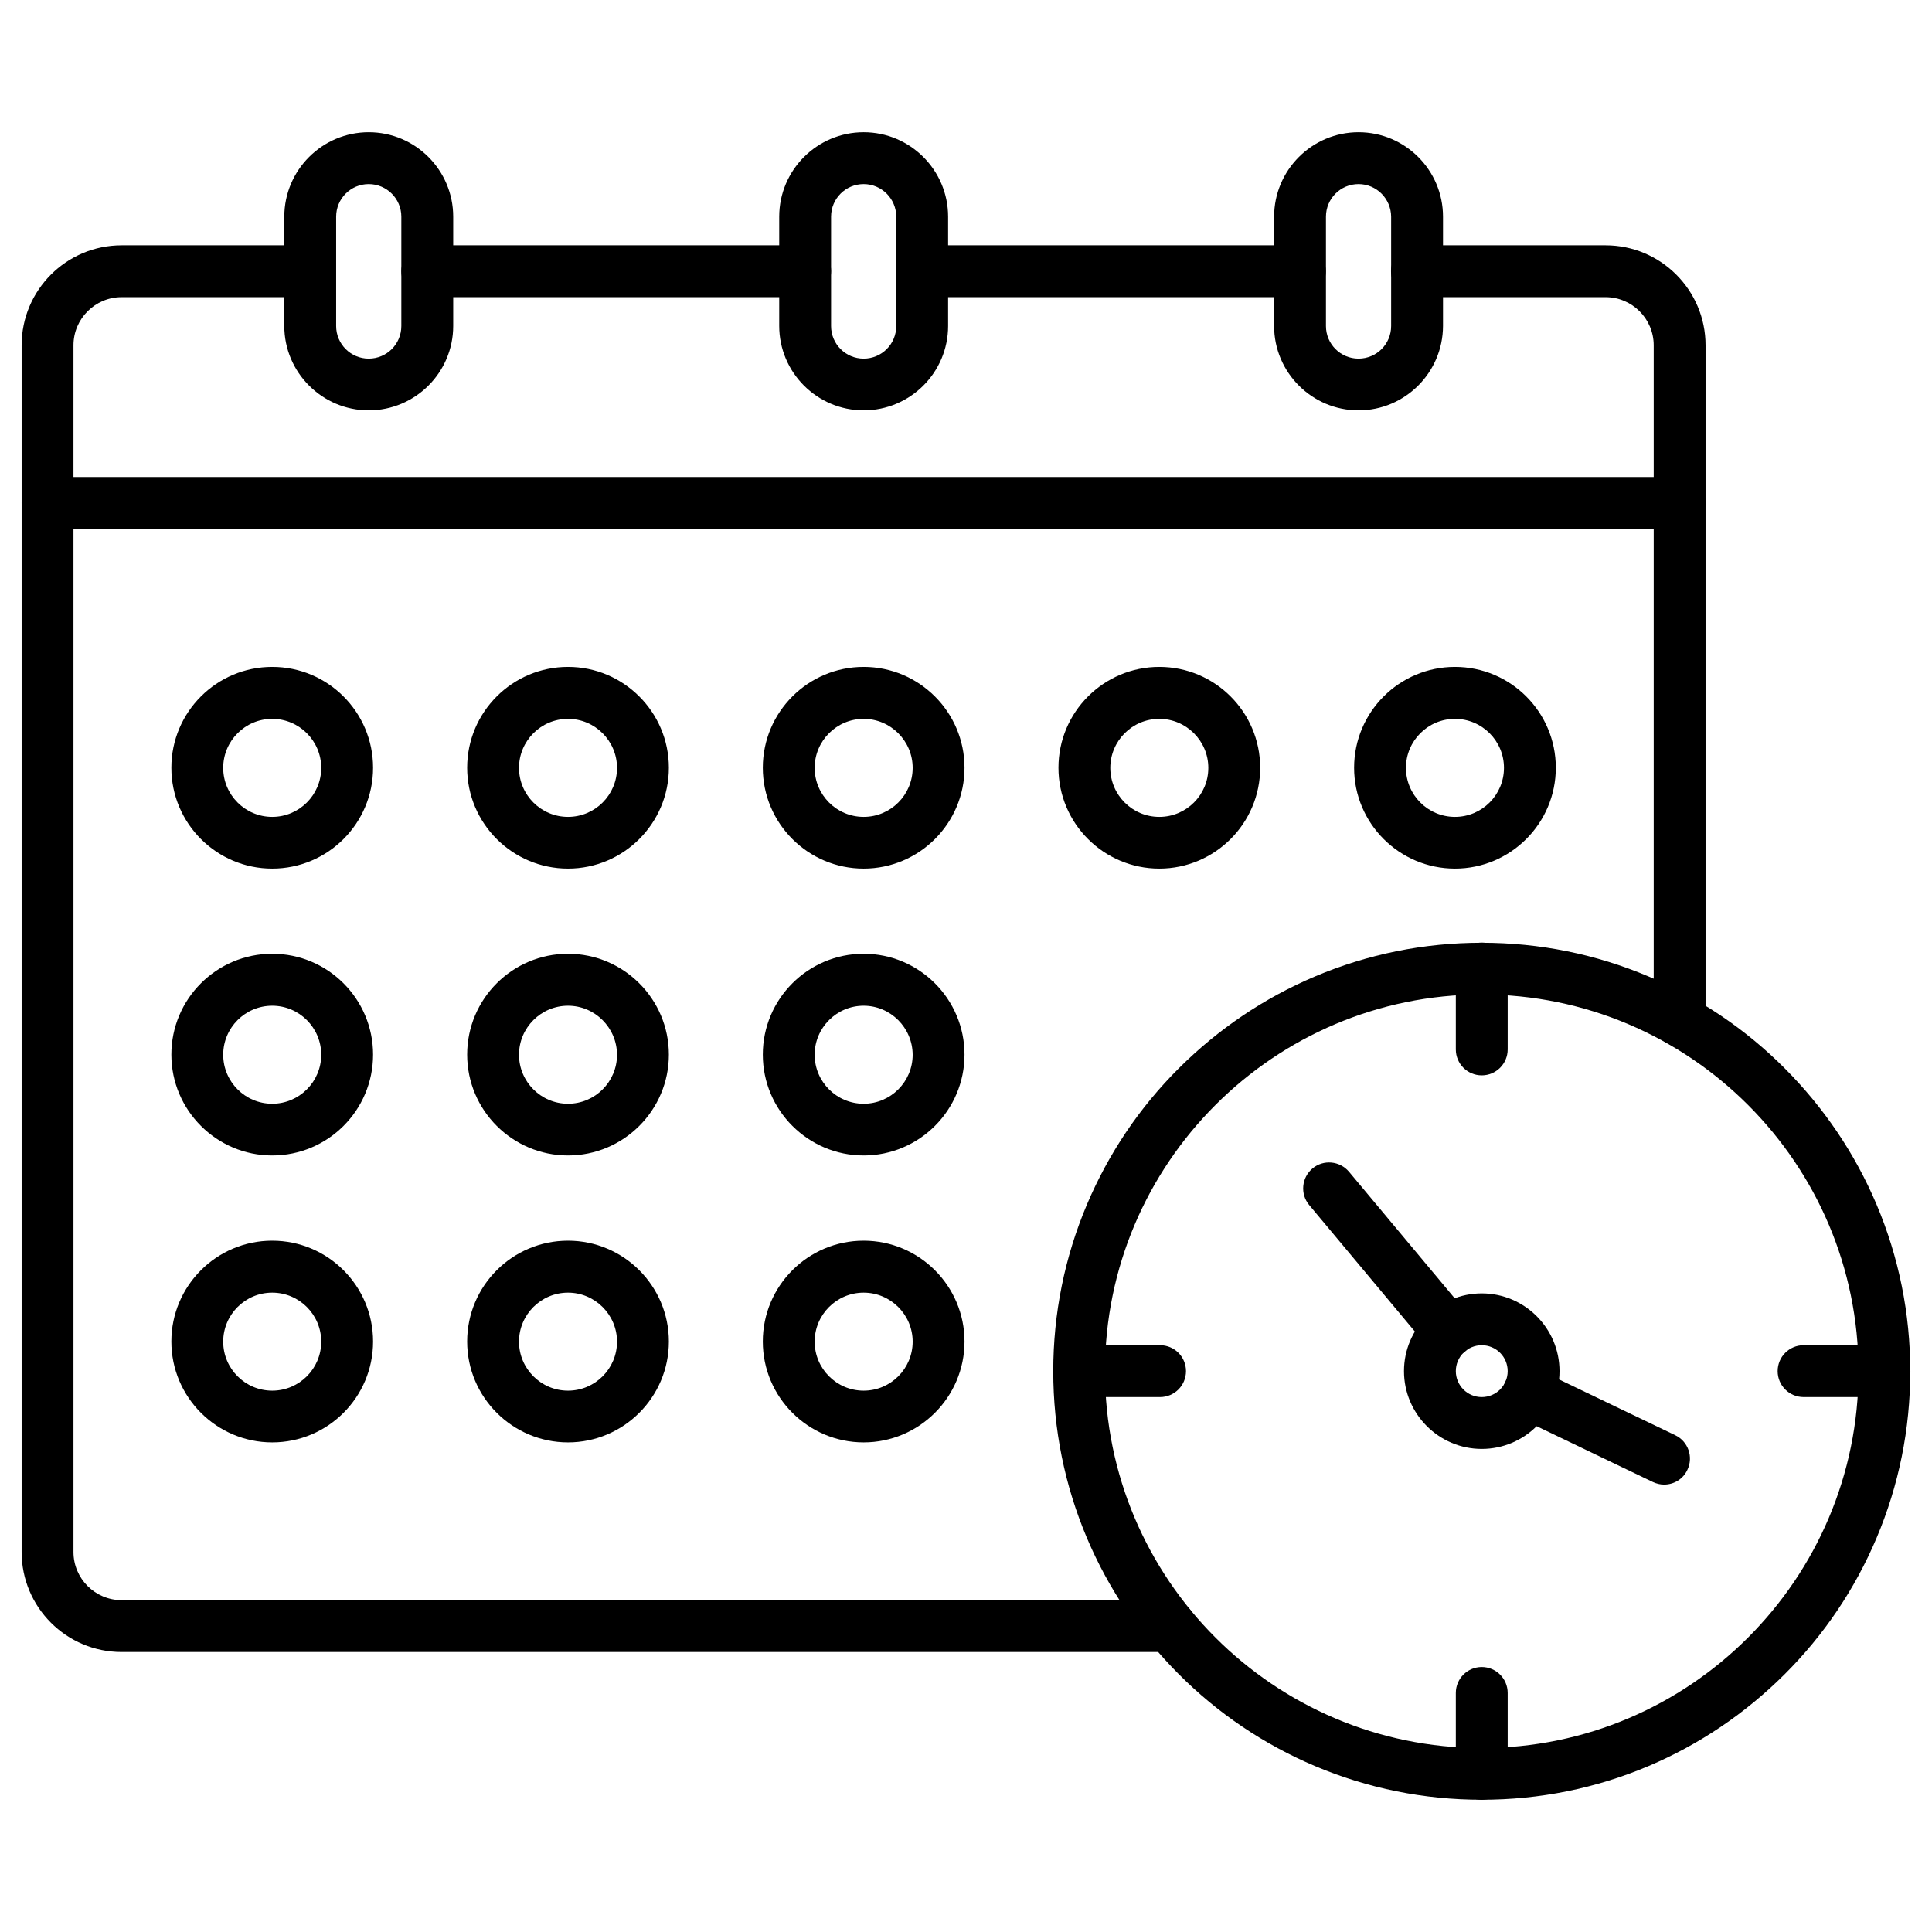
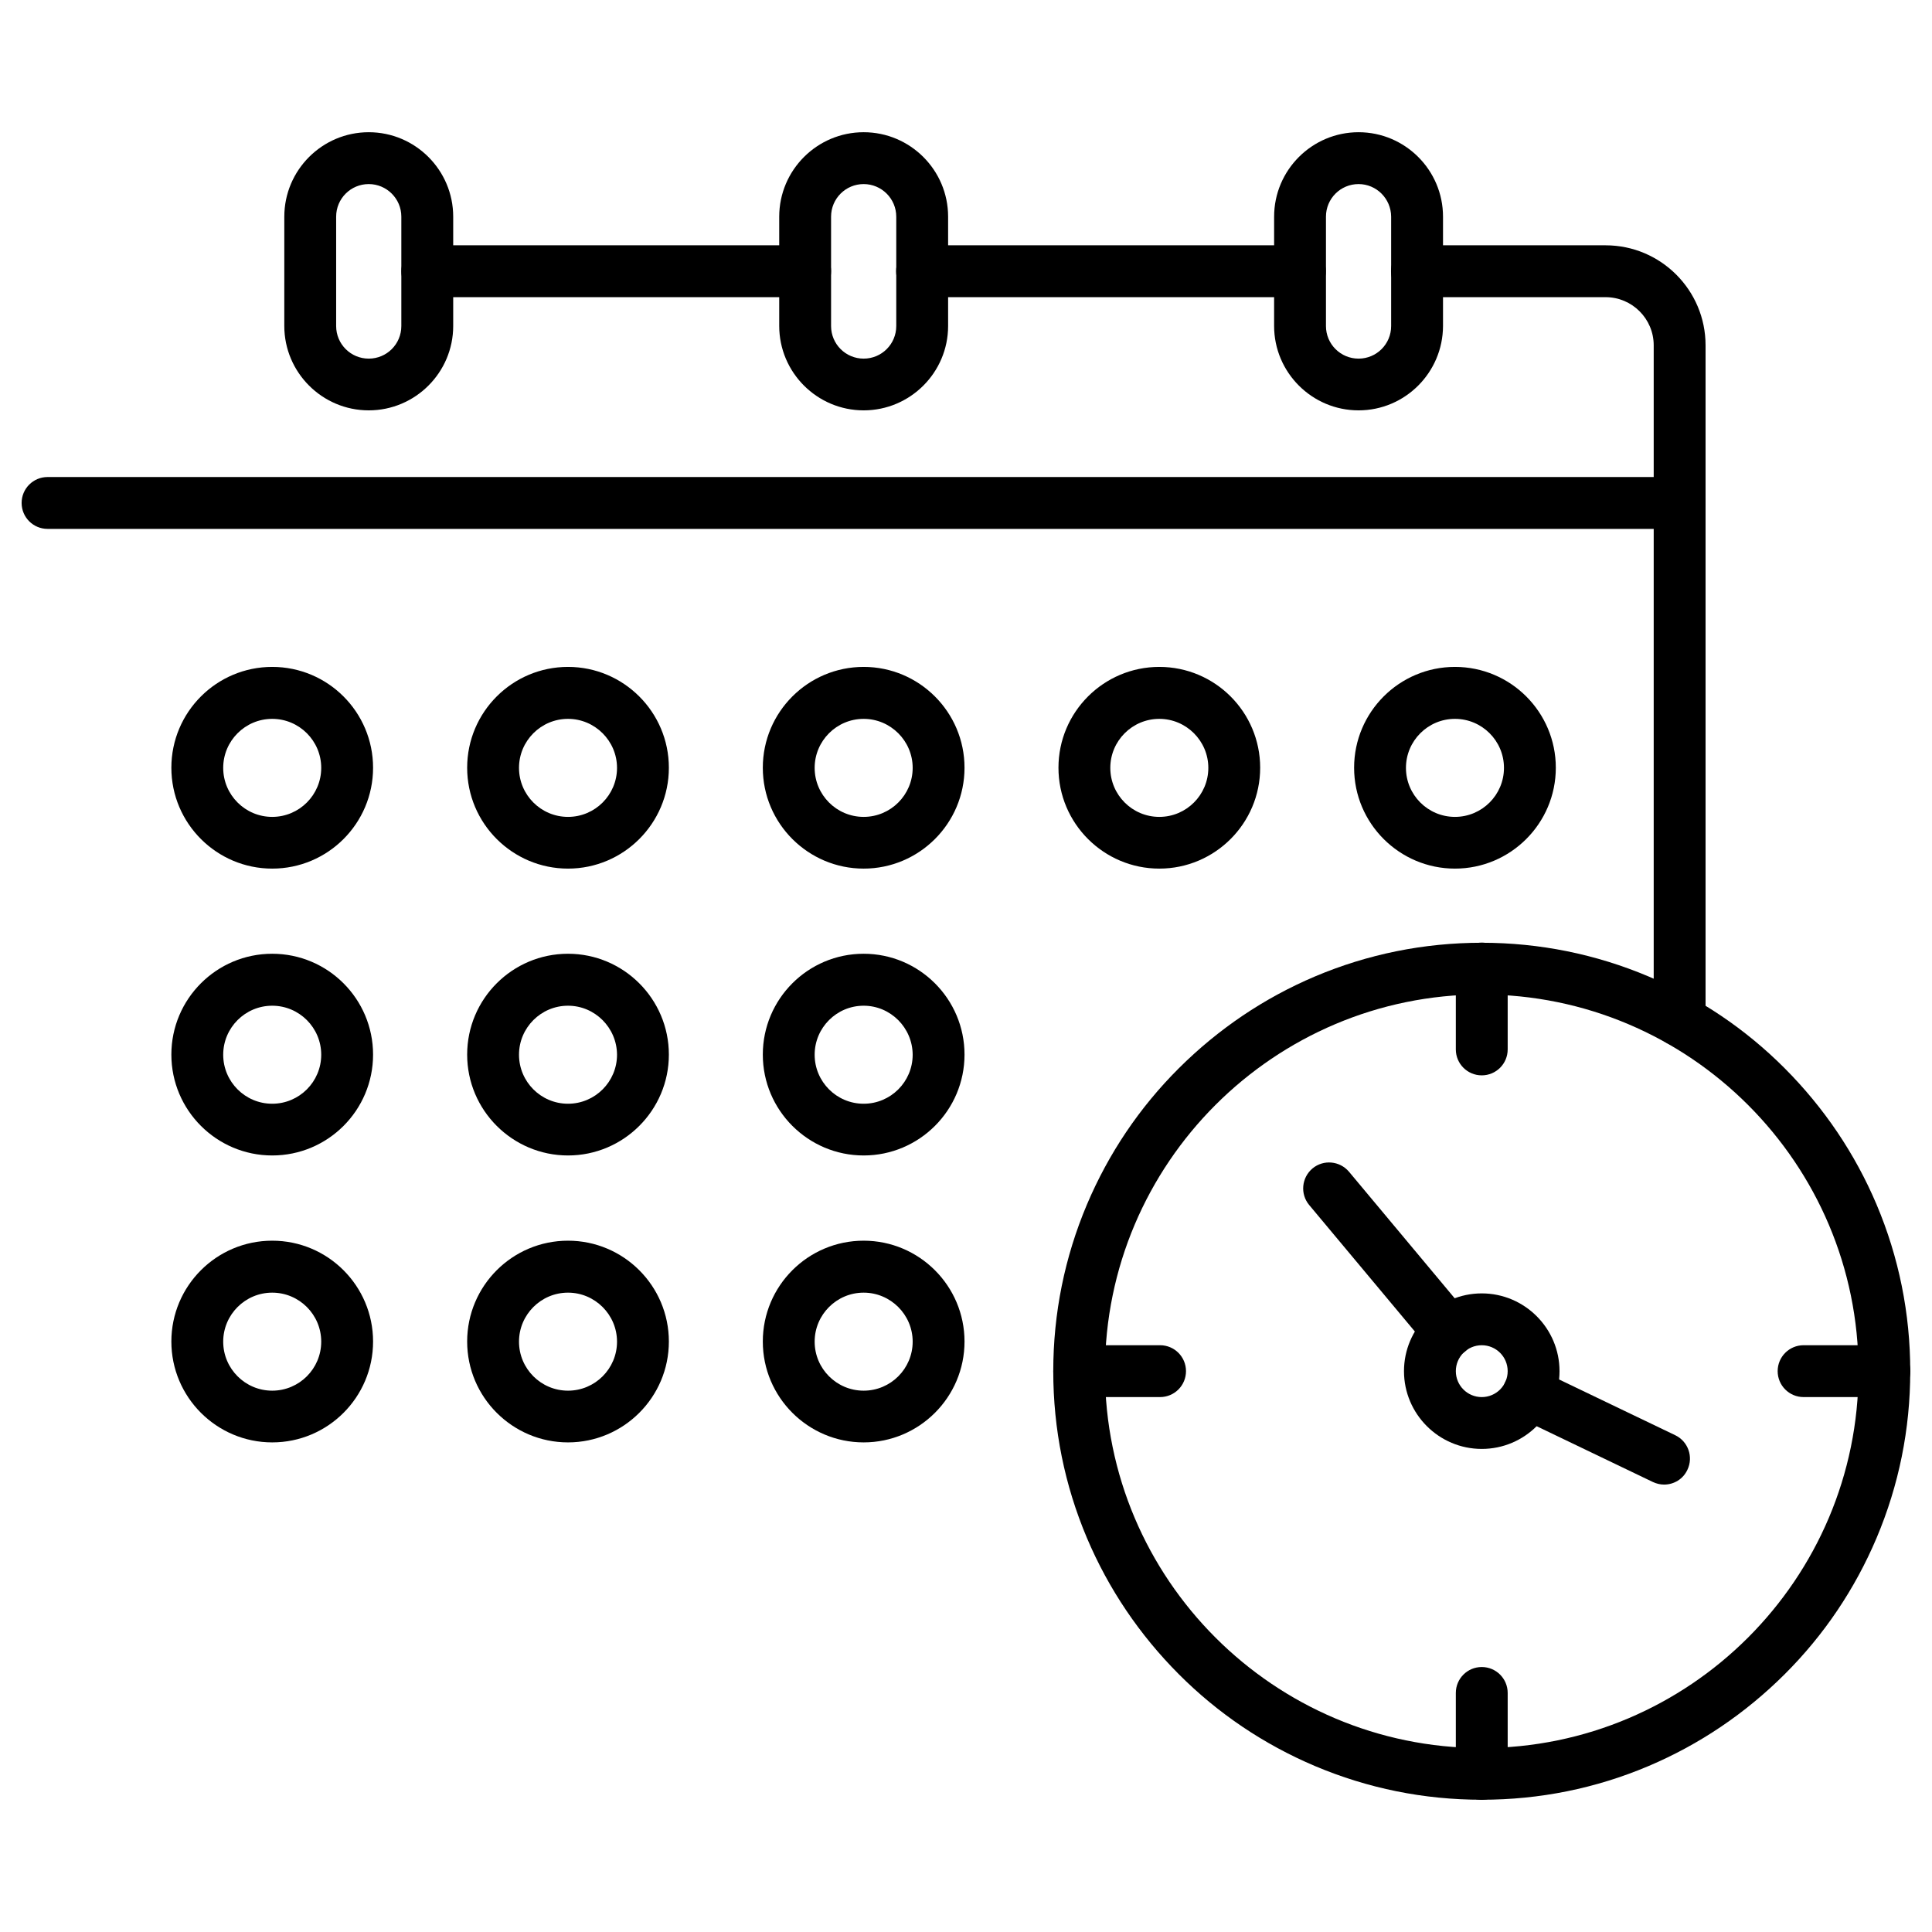
<svg xmlns="http://www.w3.org/2000/svg" fill="#000000" width="800px" height="800px" version="1.1" viewBox="144 144 512 512">
  <g>
    <path d="m589.12 284.16h-432.52c-3.797 0-6.871-3.074-6.871-6.871s3.074-6.871 6.871-6.871h432.52c3.797 0 6.871 3.074 6.871 6.871-0.004 3.793-3.078 6.871-6.871 6.871z" />
    <path d="m357.37 222.75h-100.14c-3.797 0-6.871-3.074-6.871-6.871s3.074-6.871 6.871-6.871h100.14c3.797 0 6.871 3.074 6.871 6.871s-3.078 6.871-6.871 6.871z" />
    <path d="m589.12 421.3c-3.797 0-6.871-3.074-6.871-6.871v-178.92c0-7.035-5.727-12.758-12.758-12.758h-49.988c-3.797 0-6.871-3.074-6.871-6.871s3.074-6.871 6.871-6.871h49.988c14.625 0 26.5 11.875 26.5 26.5v178.92c-0.004 3.797-3.078 6.871-6.871 6.871z" />
    <path d="m488.52 222.75h-100.17c-3.797 0-6.871-3.074-6.871-6.871s3.074-6.871 6.871-6.871h100.14c3.797 0 6.871 3.074 6.871 6.871s-3.043 6.871-6.84 6.871z" />
    <path d="m216.14 374.19c-14.723 0-26.727-11.973-26.727-26.727 0-14.754 11.973-26.727 26.727-26.727s26.727 11.973 26.727 26.727c0 14.75-11.973 26.727-26.727 26.727zm0-39.684c-7.164 0-12.988 5.824-12.988 12.988 0 7.164 5.824 12.988 12.988 12.988s12.988-5.824 12.988-12.988c0-7.164-5.824-12.988-12.988-12.988z" />
    <path d="m294.53 374.19c-14.723 0-26.727-11.973-26.727-26.727 0-14.754 11.973-26.727 26.727-26.727 14.723 0 26.727 11.973 26.727 26.727 0 14.75-12.008 26.727-26.727 26.727zm0-39.684c-7.164 0-12.988 5.824-12.988 12.988 0 7.164 5.824 12.988 12.988 12.988 7.164 0 12.988-5.824 12.988-12.988-0.004-7.164-5.859-12.988-12.988-12.988z" />
    <path d="m372.88 374.19c-14.723 0-26.727-11.973-26.727-26.727 0-14.754 11.973-26.727 26.727-26.727 14.723 0 26.727 11.973 26.727 26.727 0 14.75-12.008 26.727-26.727 26.727zm0-39.684c-7.164 0-12.988 5.824-12.988 12.988 0 7.164 5.824 12.988 12.988 12.988 7.164 0 12.988-5.824 12.988-12.988 0-7.164-5.859-12.988-12.988-12.988z" />
    <path d="m451.23 374.19c-14.723 0-26.727-11.973-26.727-26.727 0-14.754 11.973-26.727 26.727-26.727 14.754 0 26.727 11.973 26.727 26.727 0 14.75-12.004 26.727-26.727 26.727zm0-39.684c-7.164 0-12.988 5.824-12.988 12.988 0 7.164 5.824 12.988 12.988 12.988 7.164 0 12.988-5.824 12.988-12.988 0-7.164-5.856-12.988-12.988-12.988z" />
    <path d="m529.58 374.19c-14.723 0-26.727-11.973-26.727-26.727 0-14.754 11.973-26.727 26.727-26.727 14.754 0 26.727 11.973 26.727 26.727 0 14.75-12.004 26.727-26.727 26.727zm0-39.684c-7.164 0-12.988 5.824-12.988 12.988 0 7.164 5.824 12.988 12.988 12.988 7.164 0 12.988-5.824 12.988-12.988 0-7.164-5.824-12.988-12.988-12.988z" />
    <path d="m216.14 450.21c-14.723 0-26.727-11.973-26.727-26.727 0-14.754 11.973-26.727 26.727-26.727s26.727 11.973 26.727 26.727c0 14.754-11.973 26.727-26.727 26.727zm0-39.684c-7.164 0-12.988 5.824-12.988 12.988 0 7.164 5.824 12.988 12.988 12.988s12.988-5.824 12.988-12.988c0-7.164-5.824-12.988-12.988-12.988z" />
    <path d="m294.53 450.21c-14.723 0-26.727-11.973-26.727-26.727 0-14.754 11.973-26.727 26.727-26.727 14.723 0 26.727 11.973 26.727 26.727 0 14.754-12.008 26.727-26.727 26.727zm0-39.684c-7.164 0-12.988 5.824-12.988 12.988 0 7.164 5.824 12.988 12.988 12.988 7.164 0 12.988-5.824 12.988-12.988-0.035-7.164-5.859-12.988-12.988-12.988z" />
    <path d="m372.88 450.21c-14.723 0-26.727-11.973-26.727-26.727 0-14.754 11.973-26.727 26.727-26.727 14.723 0 26.727 11.973 26.727 26.727 0 14.754-12.008 26.727-26.727 26.727zm0-39.684c-7.164 0-12.988 5.824-12.988 12.988 0 7.164 5.824 12.988 12.988 12.988 7.164 0 12.988-5.824 12.988-12.988-0.035-7.164-5.859-12.988-12.988-12.988z" />
    <path d="m216.14 526.25c-14.723 0-26.727-11.973-26.727-26.727 0-14.754 11.973-26.727 26.727-26.727s26.727 11.973 26.727 26.727c0 14.754-11.973 26.727-26.727 26.727zm0-39.684c-7.164 0-12.988 5.824-12.988 12.988 0 7.164 5.824 12.988 12.988 12.988s12.988-5.824 12.988-12.988c0-7.164-5.824-12.988-12.988-12.988z" />
    <path d="m294.53 526.25c-14.723 0-26.727-11.973-26.727-26.727 0-14.754 11.973-26.727 26.727-26.727 14.723 0 26.727 11.973 26.727 26.727 0 14.754-12.008 26.727-26.727 26.727zm0-39.684c-7.164 0-12.988 5.824-12.988 12.988 0 7.164 5.824 12.988 12.988 12.988 7.164 0 12.988-5.824 12.988-12.988-0.004-7.164-5.859-12.988-12.988-12.988z" />
    <path d="m372.88 526.25c-14.723 0-26.727-11.973-26.727-26.727 0-14.754 11.973-26.727 26.727-26.727 14.723 0 26.727 11.973 26.727 26.727 0 14.754-12.008 26.727-26.727 26.727zm0-39.684c-7.164 0-12.988 5.824-12.988 12.988 0 7.164 5.824 12.988 12.988 12.988 7.164 0 12.988-5.824 12.988-12.988 0-7.164-5.859-12.988-12.988-12.988z" />
    <path d="m241.72 252.75c-12.332 0-22.379-10.043-22.379-22.379l0.004-28.953c0-12.332 10.043-22.379 22.379-22.379 12.332 0 22.379 10.043 22.379 22.379v28.984c-0.004 12.305-10.047 22.348-22.383 22.348zm0-59.969c-4.777 0-8.637 3.859-8.637 8.637v28.984c0 4.777 3.859 8.637 8.637 8.637s8.637-3.859 8.637-8.637v-28.984c0-4.773-3.891-8.637-8.637-8.637z" />
    <path d="m504.03 252.75c-12.332 0-22.379-10.043-22.379-22.379l0.004-28.953c0-12.332 10.043-22.379 22.379-22.379 12.332 0 22.379 10.043 22.379 22.379v28.984c-0.039 12.305-10.047 22.348-22.383 22.348zm0-59.969c-4.777 0-8.637 3.859-8.637 8.637v28.984c0 4.777 3.859 8.637 8.637 8.637s8.637-3.859 8.637-8.637v-28.984c-0.031-4.773-3.891-8.637-8.637-8.637z" />
    <path d="m372.88 252.75c-12.332 0-22.379-10.043-22.379-22.379v-28.953c0-12.332 10.043-22.379 22.379-22.379 12.332 0 22.379 10.043 22.379 22.379v28.984c-0.004 12.305-10.047 22.348-22.379 22.348zm0-59.969c-4.777 0-8.637 3.859-8.637 8.637v28.984c0 4.777 3.859 8.637 8.637 8.637s8.637-3.859 8.637-8.637v-28.984c0-4.773-3.894-8.637-8.637-8.637z" />
-     <path d="m454.08 581.8h-277.85c-14.625 0-26.5-11.875-26.5-26.5v-319.79c0-14.625 11.875-26.5 26.5-26.5h47.535c3.797 0 6.871 3.074 6.871 6.871s-3.074 6.871-6.871 6.871h-47.535c-7.035 0-12.758 5.727-12.758 12.758v319.79c0 7.035 5.727 12.758 12.758 12.758h277.85c3.797 0 6.871 3.074 6.871 6.871-0.004 3.793-3.078 6.871-6.871 6.871z" />
    <path d="m536.68 620.95c-15.344 0-30.195-3.012-44.199-8.93-13.512-5.727-25.68-13.902-36.086-24.34-10.402-10.438-18.613-22.574-24.34-36.086-5.922-14.004-8.93-28.887-8.93-44.199s3.012-30.195 8.93-44.199c5.727-13.512 13.902-25.68 24.34-36.086 10.438-10.402 22.574-18.613 36.086-24.34 14.004-5.922 28.887-8.93 44.199-8.93s30.195 3.012 44.199 8.93c13.512 5.727 25.68 13.902 36.086 24.34 10.402 10.438 18.613 22.574 24.34 36.086 5.922 14.004 8.93 28.887 8.93 44.199 0 15.344-3.012 30.195-8.93 44.199-5.727 13.512-13.902 25.68-24.34 36.086-10.438 10.402-22.574 18.613-36.086 24.34-13.969 5.922-28.855 8.93-44.199 8.93zm0-213.4c-55.059 0-99.848 44.785-99.848 99.848 0 55.059 44.785 99.848 99.848 99.848 55.059 0 99.848-44.785 99.848-99.848 0-55.059-44.785-99.848-99.848-99.848z" />
    <path d="m536.68 428.98c-3.797 0-6.871-3.074-6.871-6.871v-21.43c0-3.797 3.074-6.871 6.871-6.871 3.797 0 6.871 3.074 6.871 6.871v21.43c0 3.797-3.074 6.871-6.871 6.871z" />
    <path d="m451.43 514.24h-21.43c-3.797 0-6.871-3.074-6.871-6.871 0-3.797 3.074-6.871 6.871-6.871h21.43c3.797 0 6.871 3.074 6.871 6.871 0 3.797-3.074 6.871-6.871 6.871z" />
    <path d="m536.68 620.95c-3.797 0-6.871-3.074-6.871-6.871v-21.43c0-3.797 3.074-6.871 6.871-6.871 3.797 0 6.871 3.074 6.871 6.871v21.43c0 3.797-3.074 6.871-6.871 6.871z" />
    <path d="m643.4 514.24h-21.43c-3.797 0-6.871-3.074-6.871-6.871 0-3.797 3.074-6.871 6.871-6.871h21.43c3.797 0 6.871 3.074 6.871 6.871-0.004 3.797-3.078 6.871-6.871 6.871z" />
    <path d="m527.88 503.7c-1.965 0-3.926-0.852-5.266-2.453l-31.672-37.914c-2.422-2.91-2.027-7.231 0.883-9.684 2.91-2.422 7.231-2.027 9.684 0.883l31.668 37.918c2.422 2.91 2.027 7.231-0.883 9.684-1.309 1.043-2.844 1.566-4.414 1.566z" />
    <path d="m585 537.43c-0.98 0-1.996-0.23-2.977-0.688l-35.922-17.242c-3.434-1.637-4.875-5.758-3.238-9.16 1.637-3.434 5.758-4.875 9.16-3.238l35.922 17.242c3.434 1.637 4.875 5.758 3.238 9.16-1.145 2.488-3.598 3.926-6.184 3.926z" />
    <path d="m536.68 527.98c-11.352 0-20.609-9.258-20.609-20.609 0-11.352 9.258-20.609 20.609-20.609 11.352 0 20.609 9.258 20.609 20.609 0.004 11.352-9.223 20.609-20.609 20.609zm0-27.48c-3.797 0-6.871 3.074-6.871 6.871s3.074 6.871 6.871 6.871c3.797 0 6.871-3.074 6.871-6.871s-3.074-6.871-6.871-6.871z" />
  </g>
</svg>